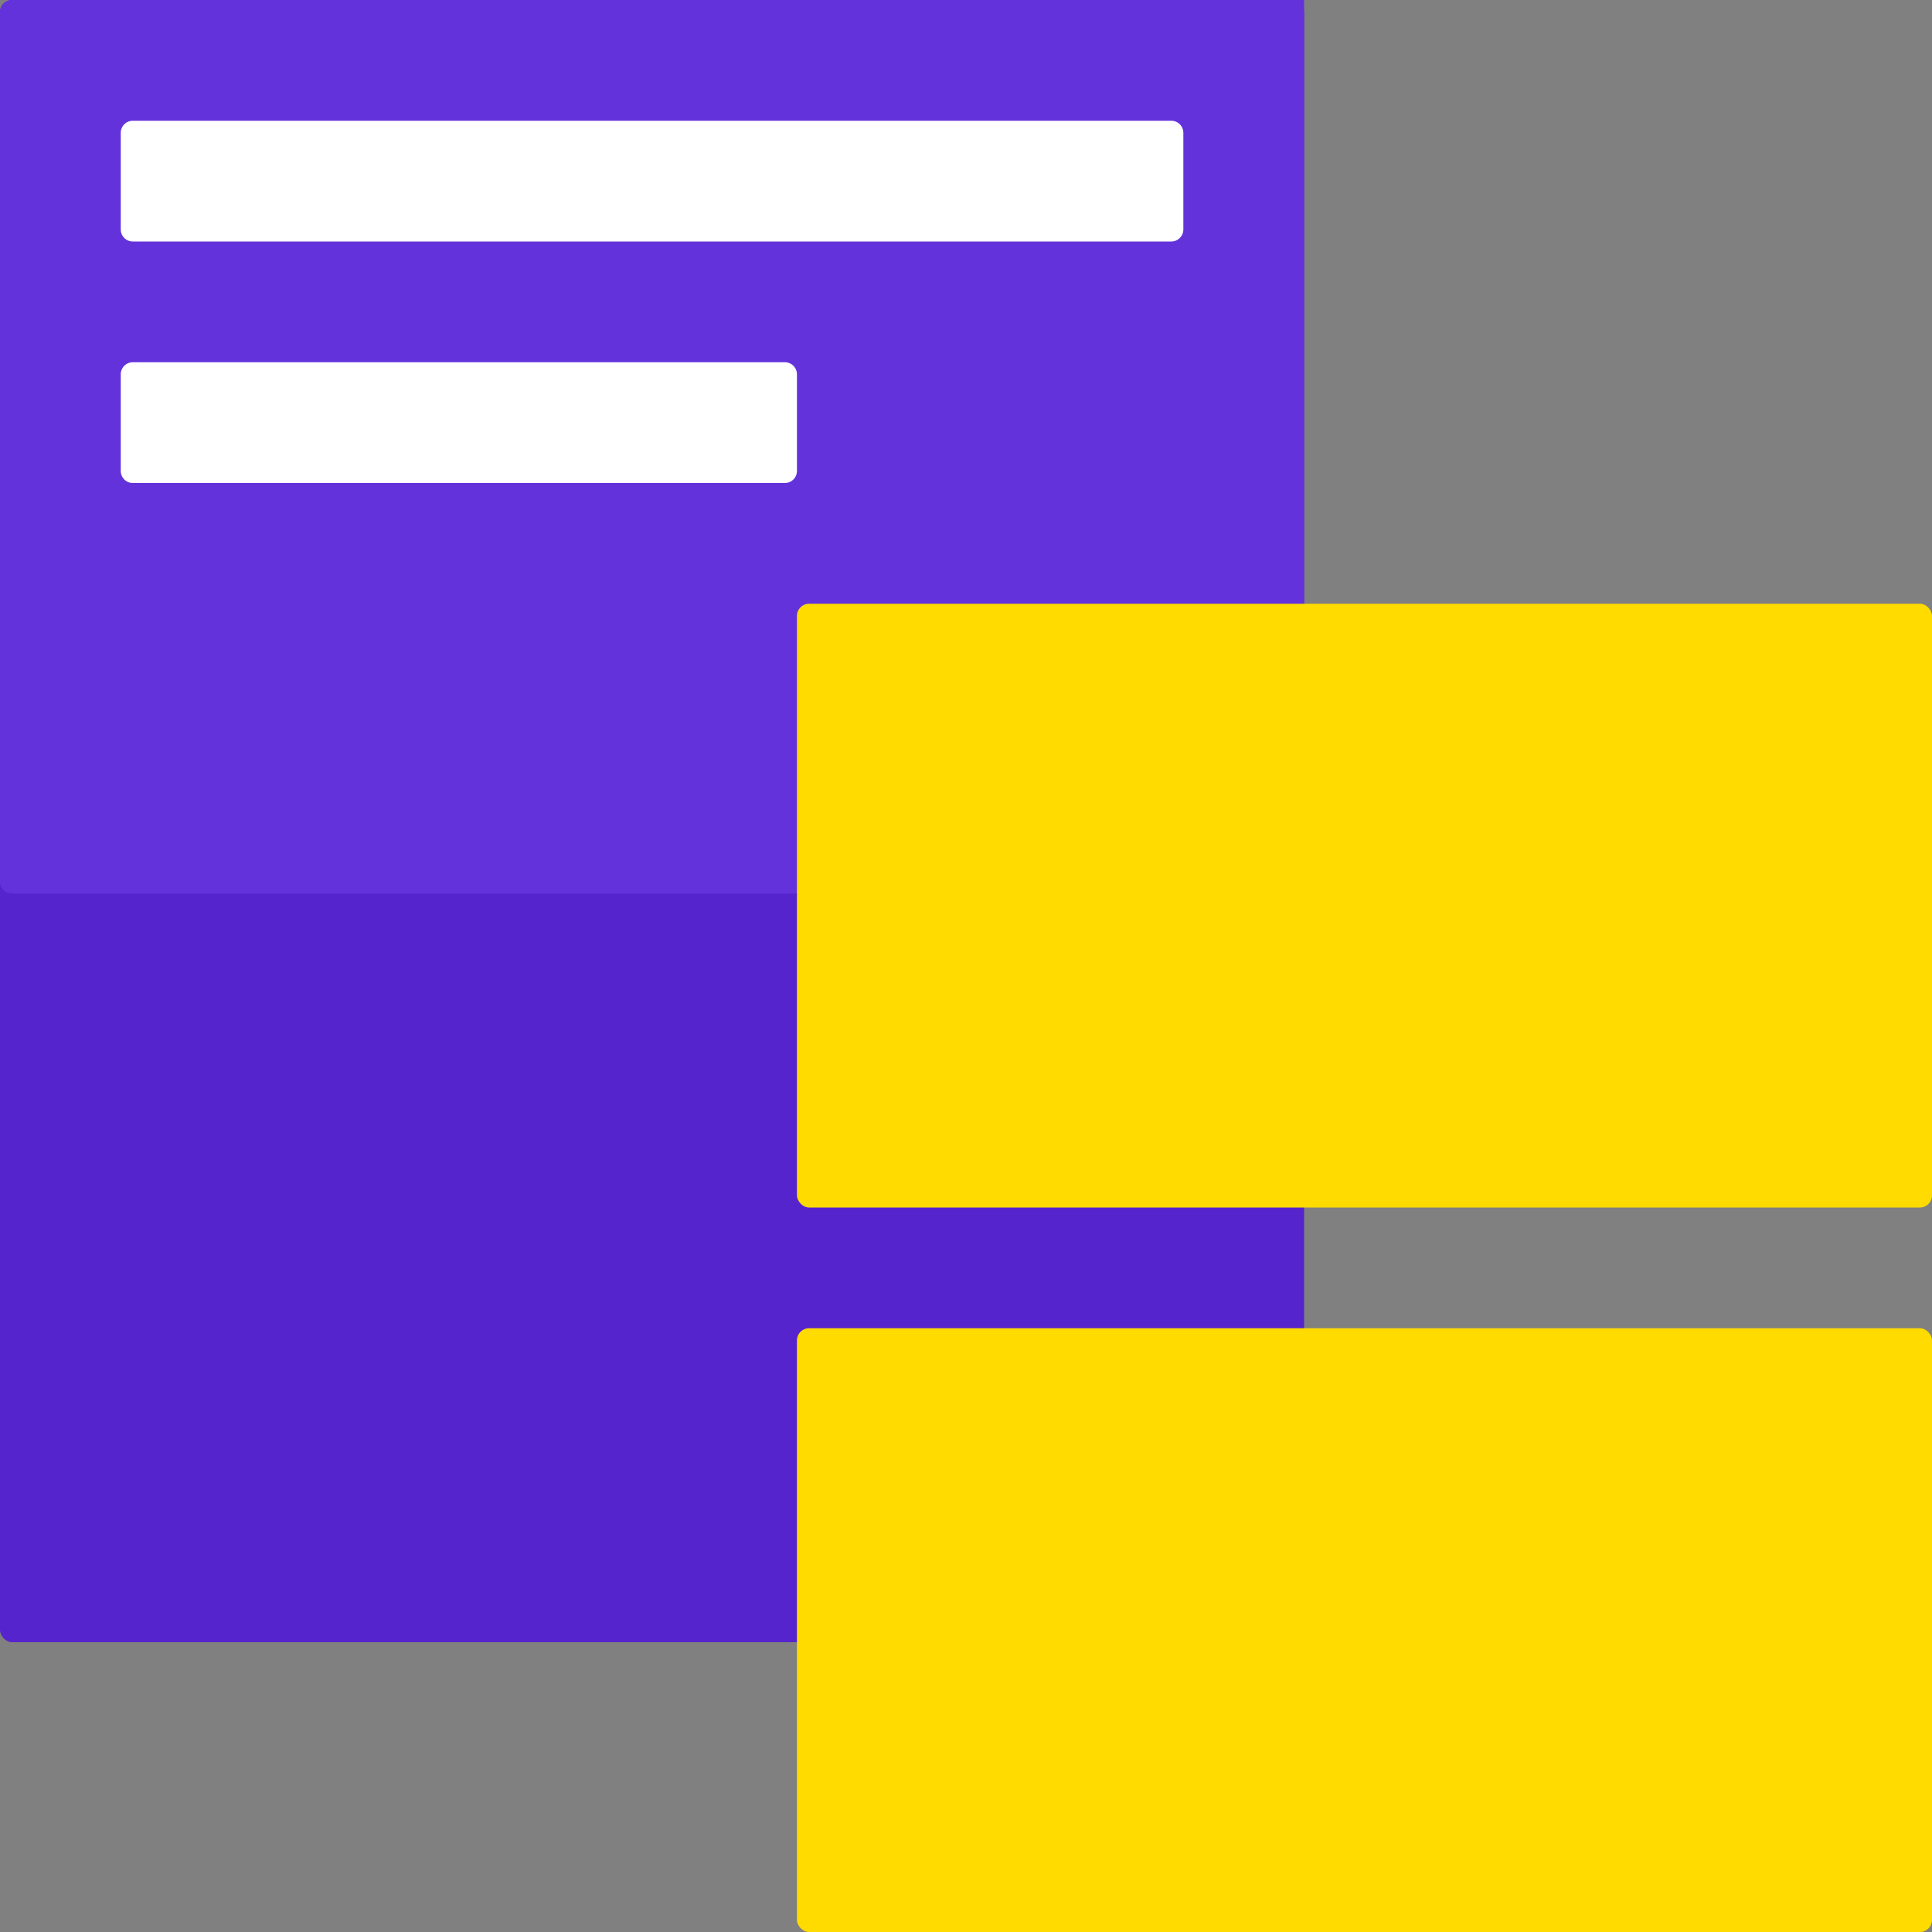
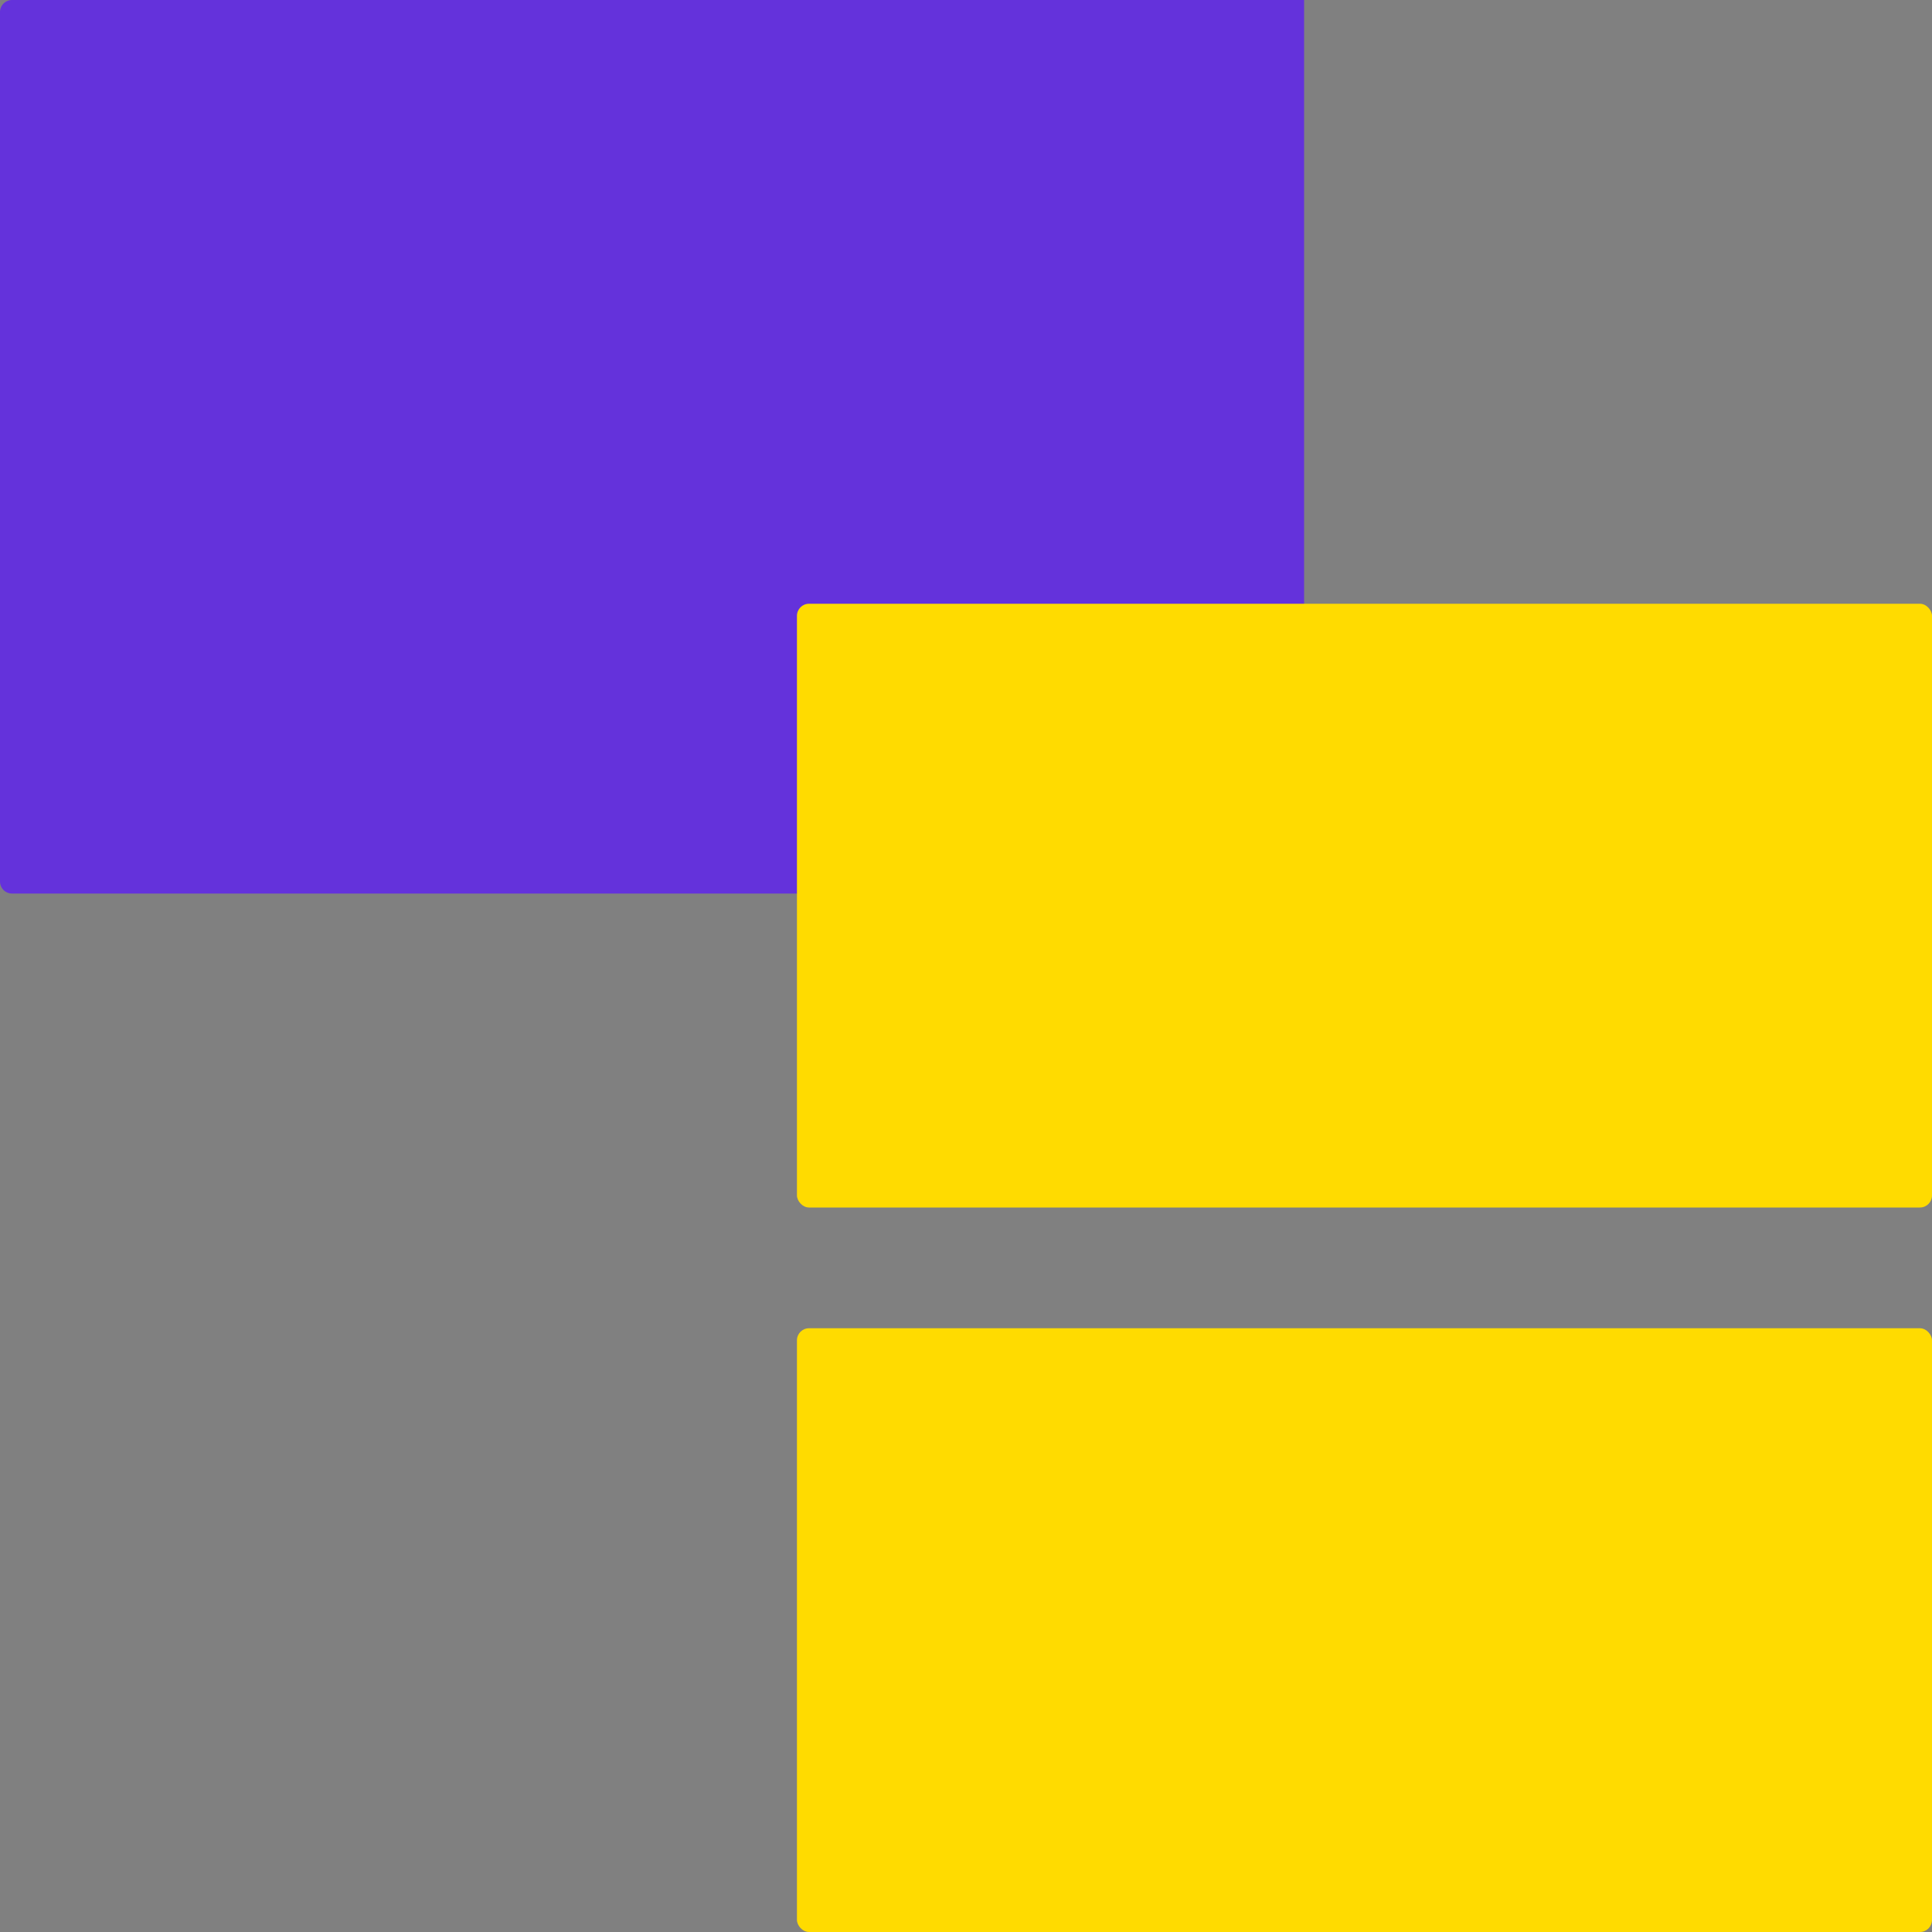
<svg xmlns="http://www.w3.org/2000/svg" width="80" height="80" fill="none" viewBox="0 0 80 80">
  <rect x="0" y="0" width="80" height="80" fill="#808080" stroke="none" />
-   <rect width="54" height="68" fill="#5624CC" rx=".5" />
  <path fill="#6432DB" d="M0 .5A.5.5 0 01.5 0H54v37H.5a.5.5 0 01-.5-.5V.5z" />
  <rect width="47" height="25" x="33" y="55" fill="#FFDB00" rx=".5" style="mix-blend-mode:multiply" />
  <rect width="47" height="25" x="33" y="25" fill="#FFDB00" rx=".5" style="mix-blend-mode:multiply" />
-   <path fill="#fff" d="M5.5 5h43a.5.5 0 01.5.5v4a.5.5 0 01-.5.5h-43a.5.5 0 01-.5-.5v-4a.5.5 0 01.5-.5zM5.5 15h27a.5.5 0 01.5.5v4a.5.5 0 01-.5.5h-27a.5.5 0 01-.5-.5v-4a.5.5 0 01.5-.5z" />
</svg>